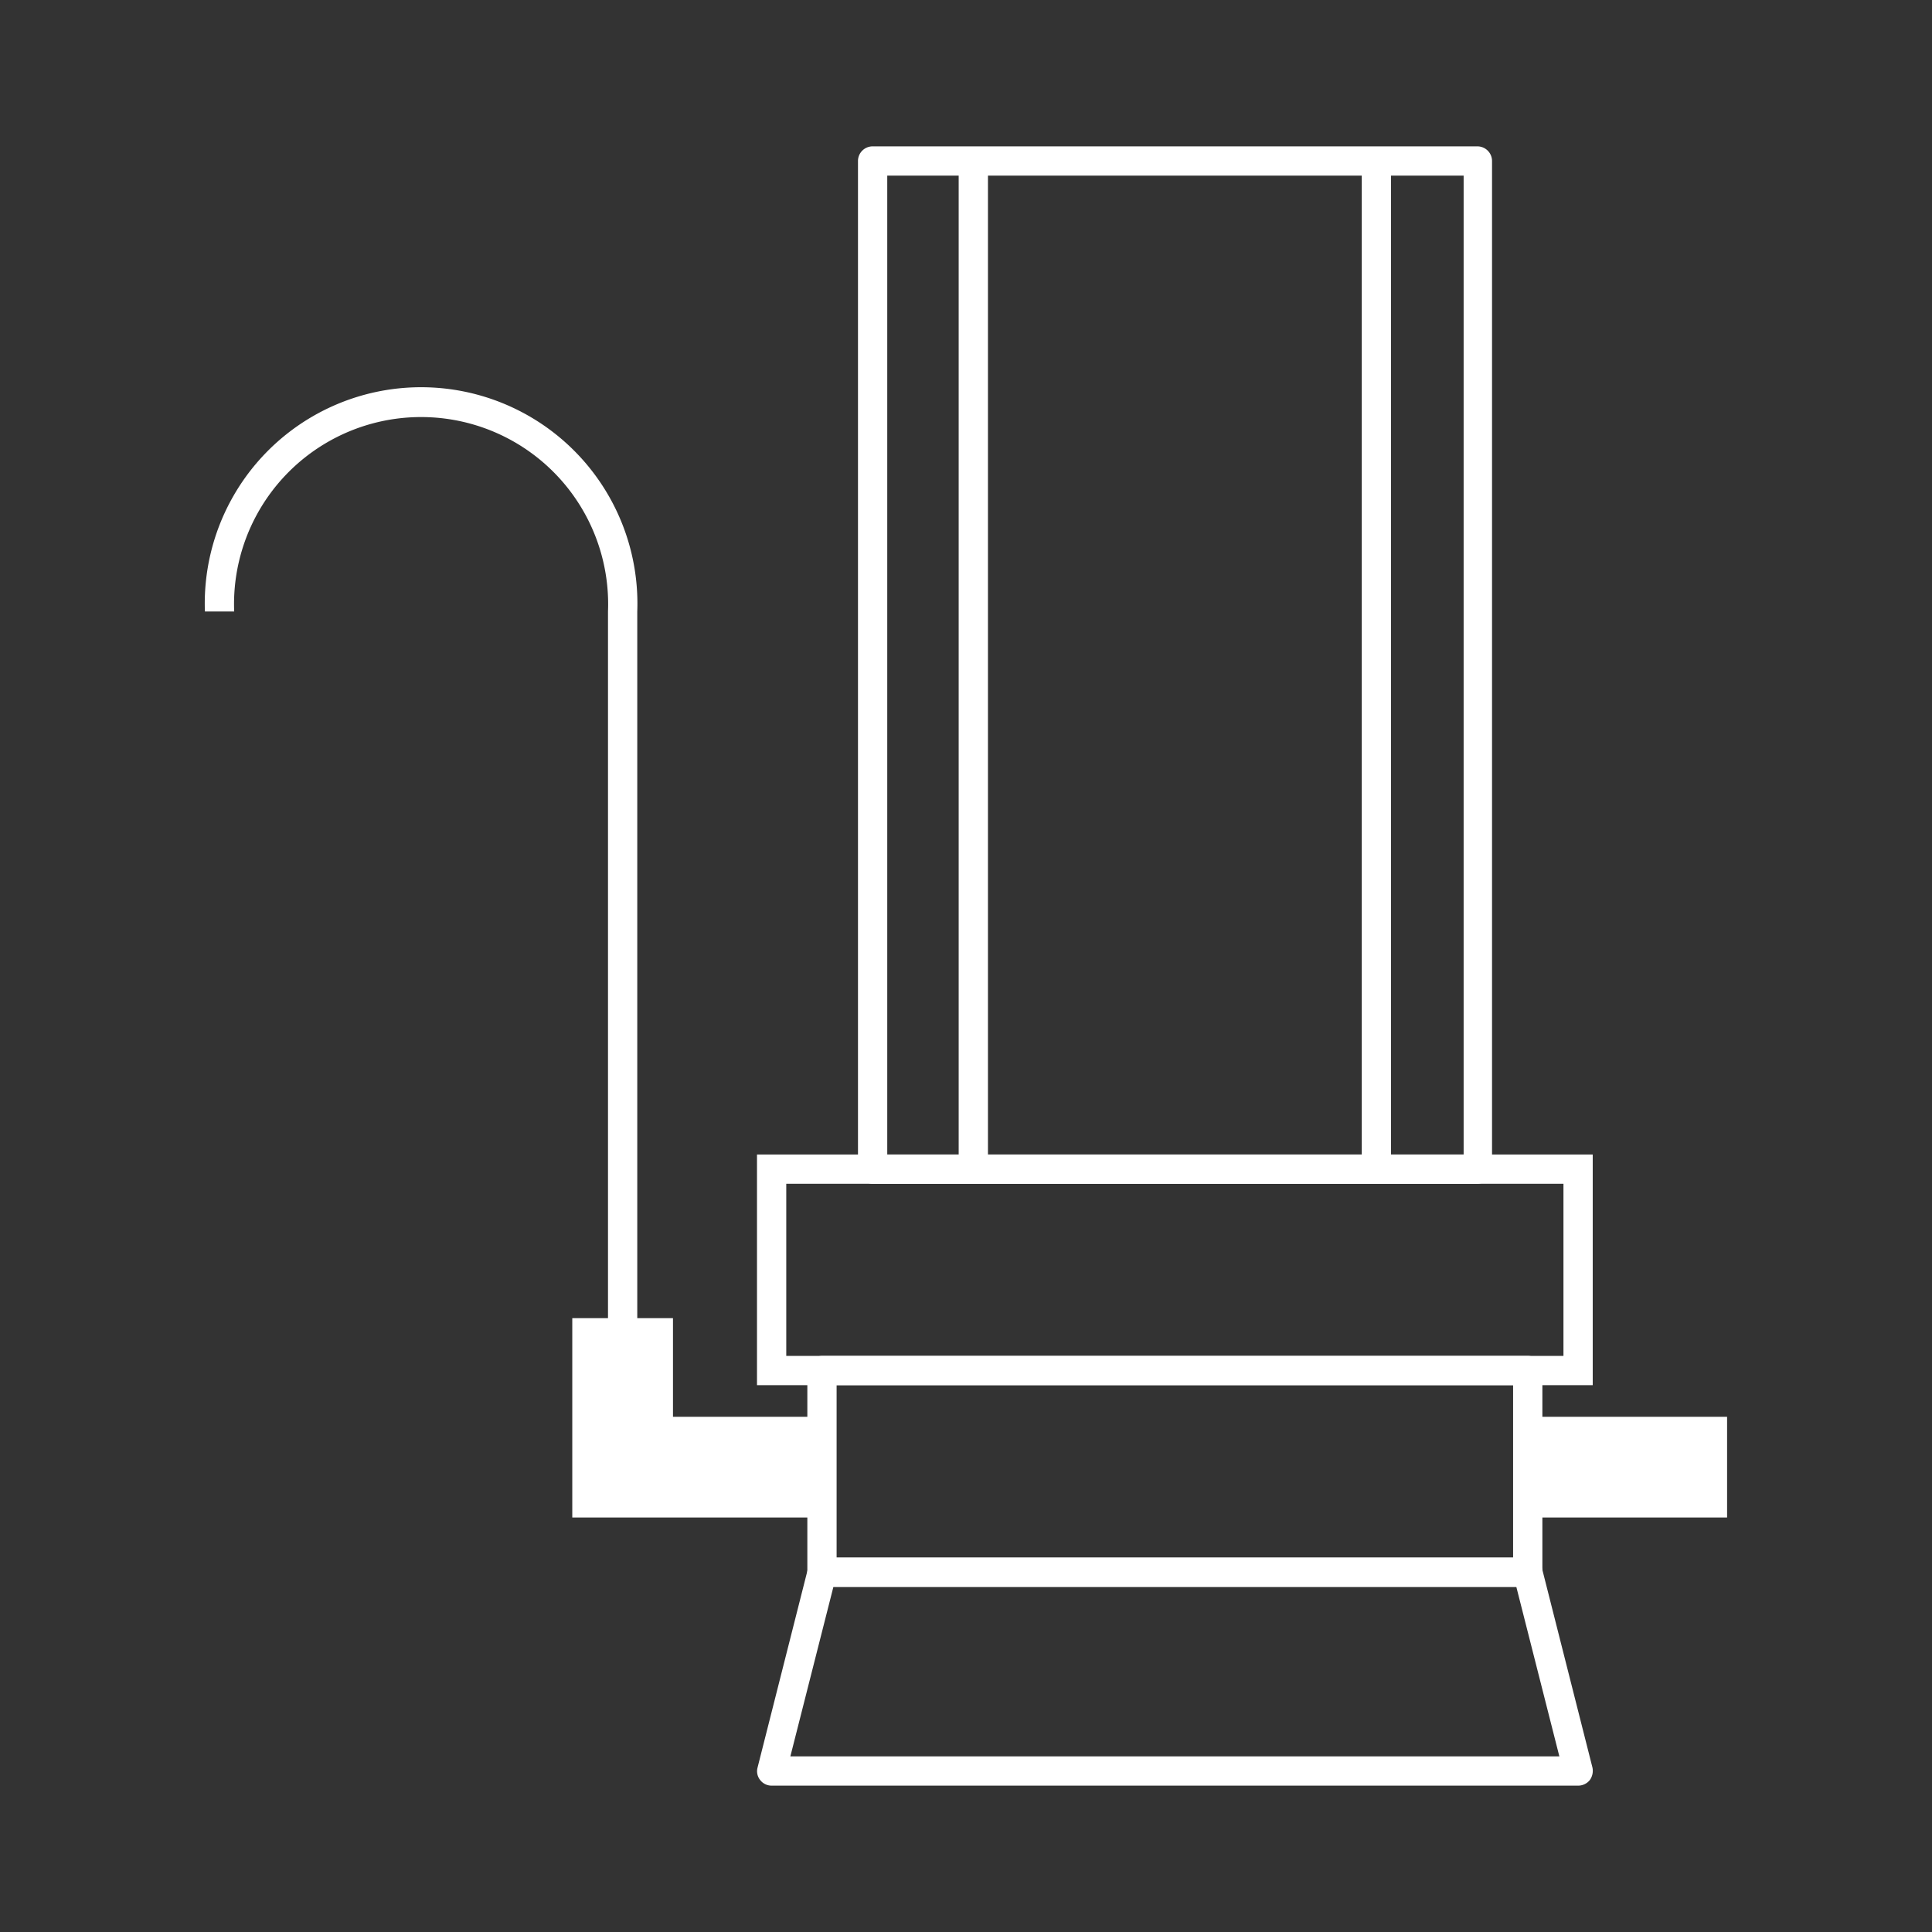
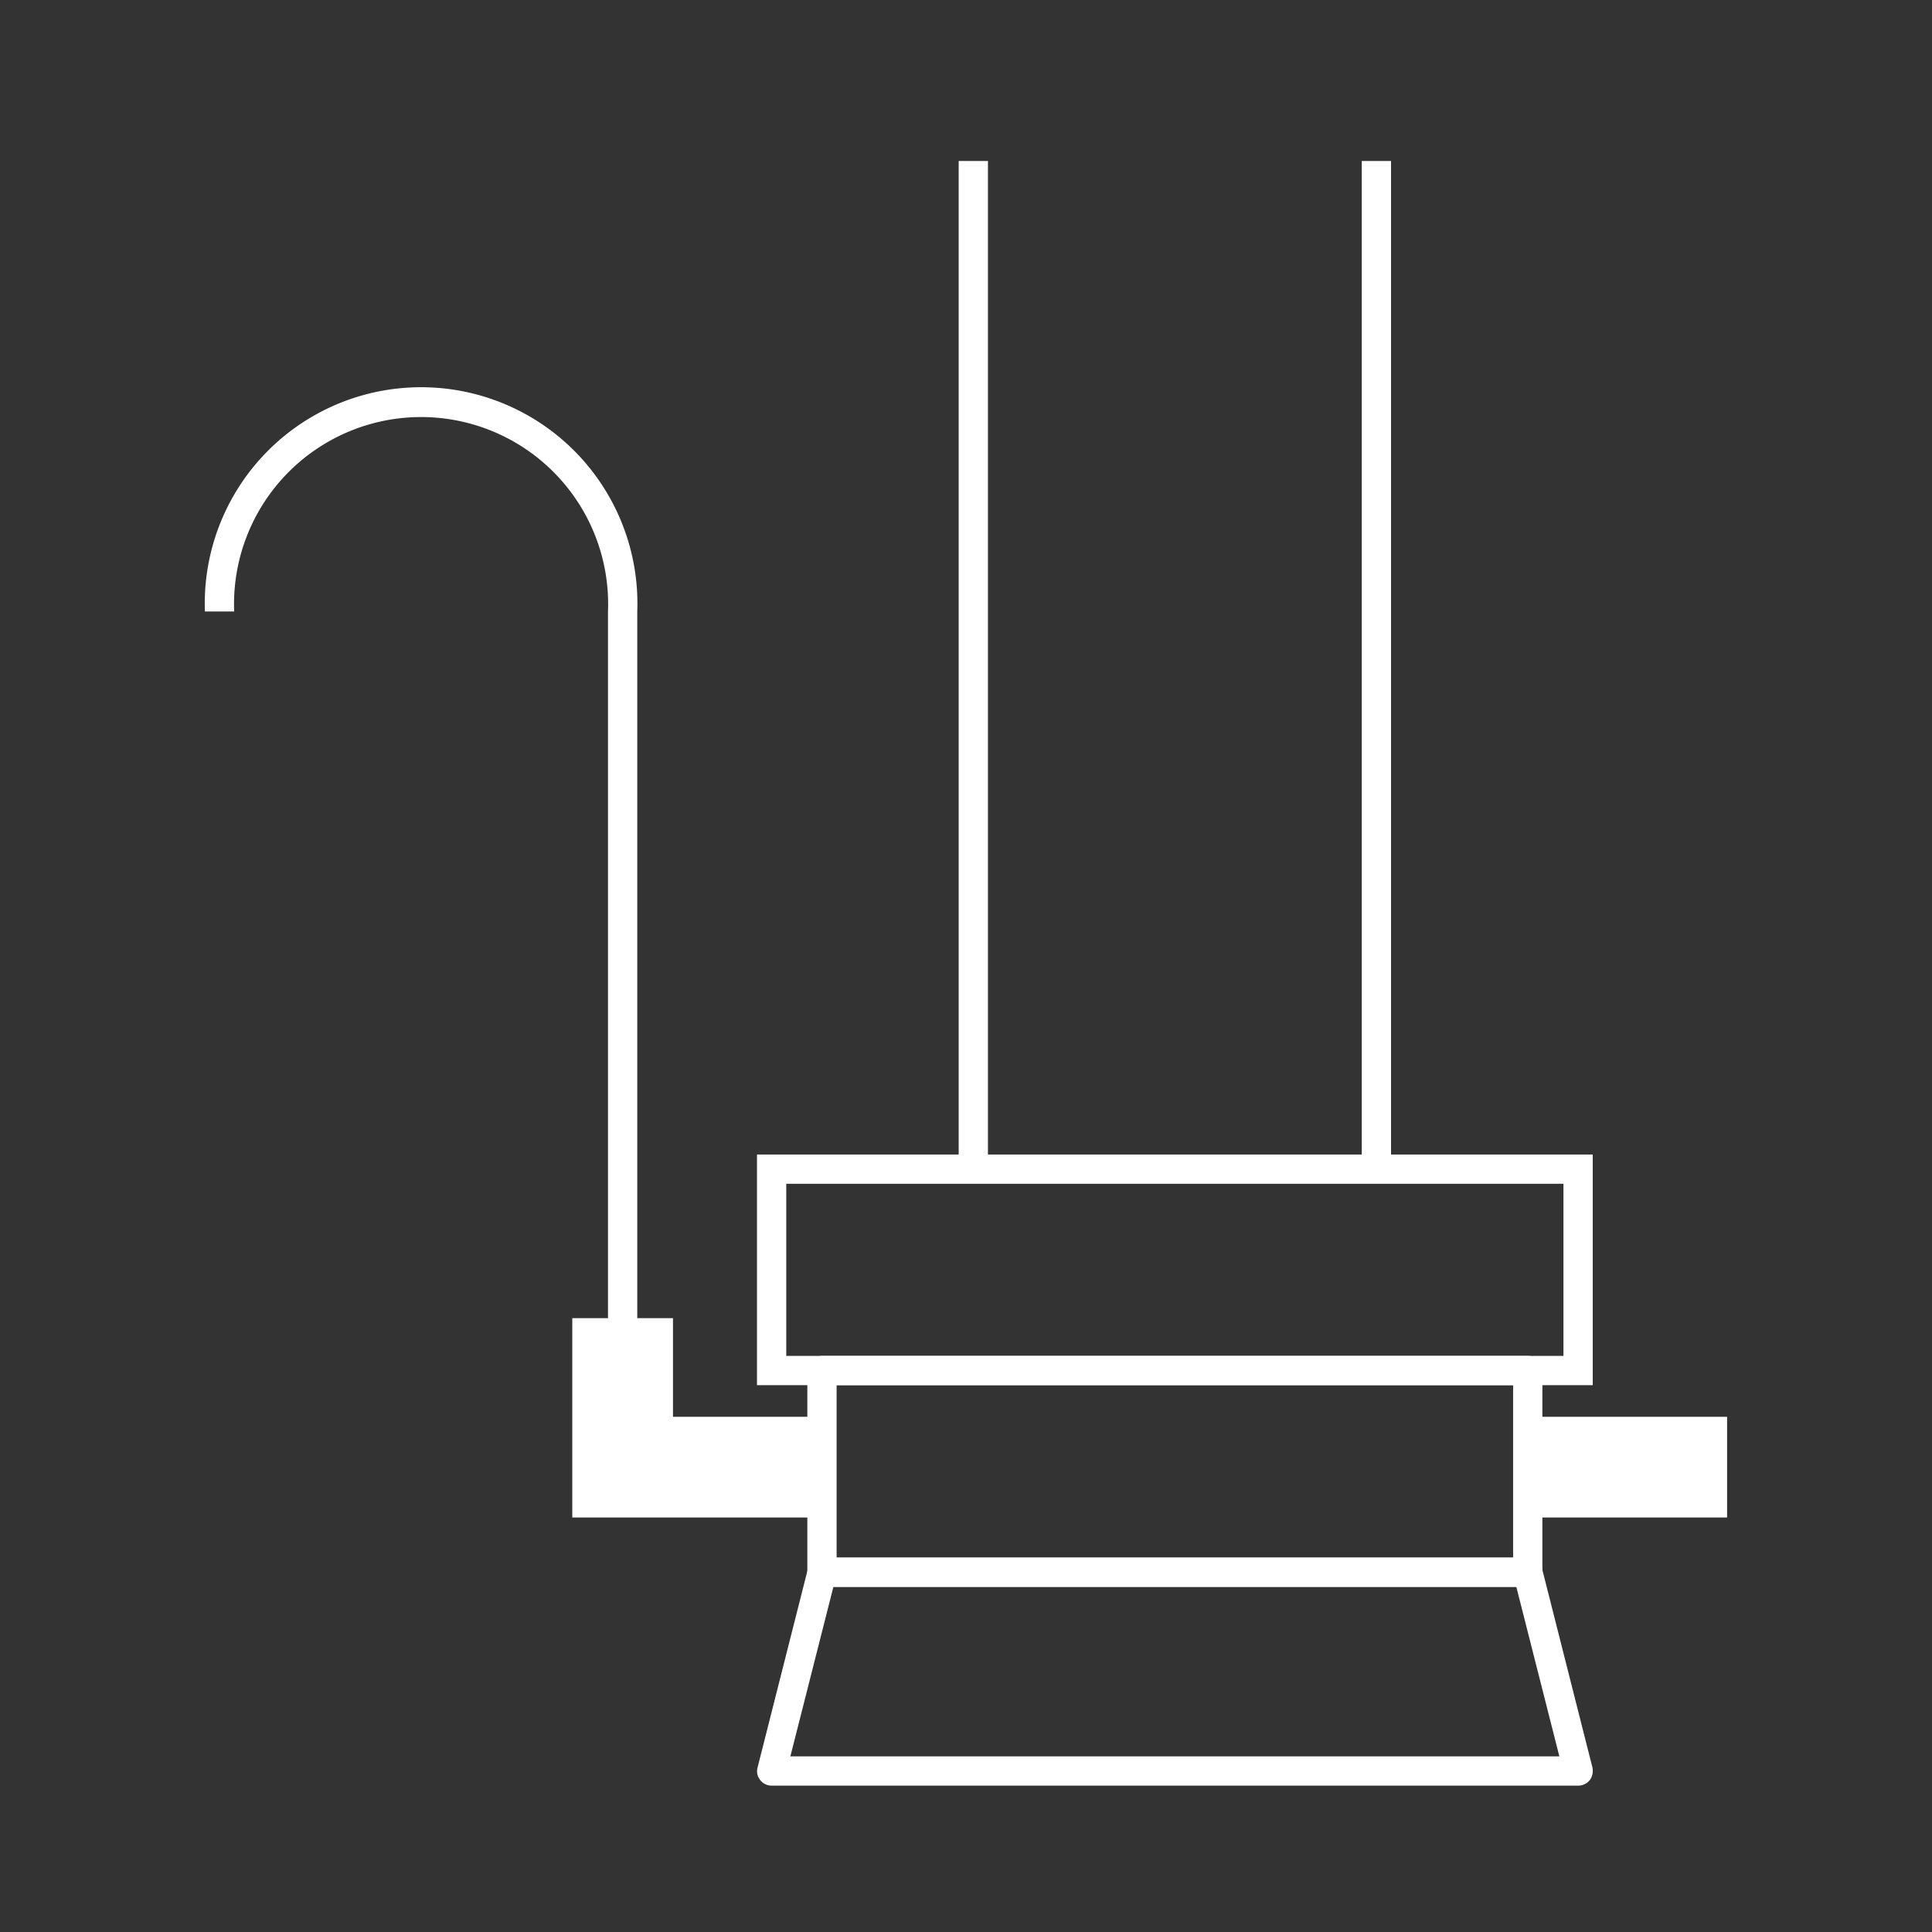
<svg xmlns="http://www.w3.org/2000/svg" id="Capa_1" data-name="Capa 1" viewBox="0 0 66 66">
  <rect x="0" y="0" width="66" height="66" fill="#333333" stroke="none" />
  <defs>
    <style>.cls-1{fill:none;}.cls-2{clip-path:url(#clip-path);}.cls-3{fill:#fff;}</style>
    <clipPath id="clip-path">
      <rect class="cls-1" width="66" height="66" />
    </clipPath>
  </defs>
  <title>ico</title>
  <g class="cls-2">
    <path class="cls-3" d="M54.41,47.32H25.86V39.44H54.41Zm-27.55-1H53.41V40.44H26.86Z" />
-     <path class="cls-3" d="M50.47,40.44H29.81a.5.5,0,0,1-.5-.5V5.5a.5.5,0,0,1,.5-.5H50.47a.5.5,0,0,1,.5.5V39.94A.51.51,0,0,1,50.47,40.44Zm-20.16-1H50V6H30.31Z" />
    <rect class="cls-3" x="32.75" y="5.5" width="1" height="34.44" />
    <rect class="cls-3" x="46.52" y="5.5" width="1" height="34.44" />
    <path class="cls-3" d="M52.19,54.21H28.08a.5.5,0,0,1-.5-.5V46.82a.51.51,0,0,1,.5-.5H52.19a.5.5,0,0,1,.5.5v6.89A.5.5,0,0,1,52.19,54.21Zm-23.61-1H51.69V47.32H28.58Z" />
    <path class="cls-3" d="M53.91,61H26.36a.49.49,0,0,1-.39-.19.48.48,0,0,1-.09-.43l1.72-6.79a.51.51,0,0,1,.48-.38H52.19a.51.51,0,0,1,.49.38l1.72,6.79a.54.54,0,0,1-.09.43A.51.51,0,0,1,53.91,61ZM27,60H53.27L51.8,54.21H28.47Z" />
    <path class="cls-3" d="M21.77,48.43h-1V20.89A6.39,6.39,0,1,0,8,20.89H7a7.39,7.39,0,1,1,14.77,0Z" />
    <rect class="cls-3" x="52.19" y="48.4" width="6.81" height="3.44" />
    <polygon class="cls-3" points="22.99 48.4 22.99 45.03 19.55 45.03 19.55 51.84 21.27 51.84 22.99 51.84 28.08 51.84 28.08 48.4 22.99 48.4" />
  </g>
</svg>